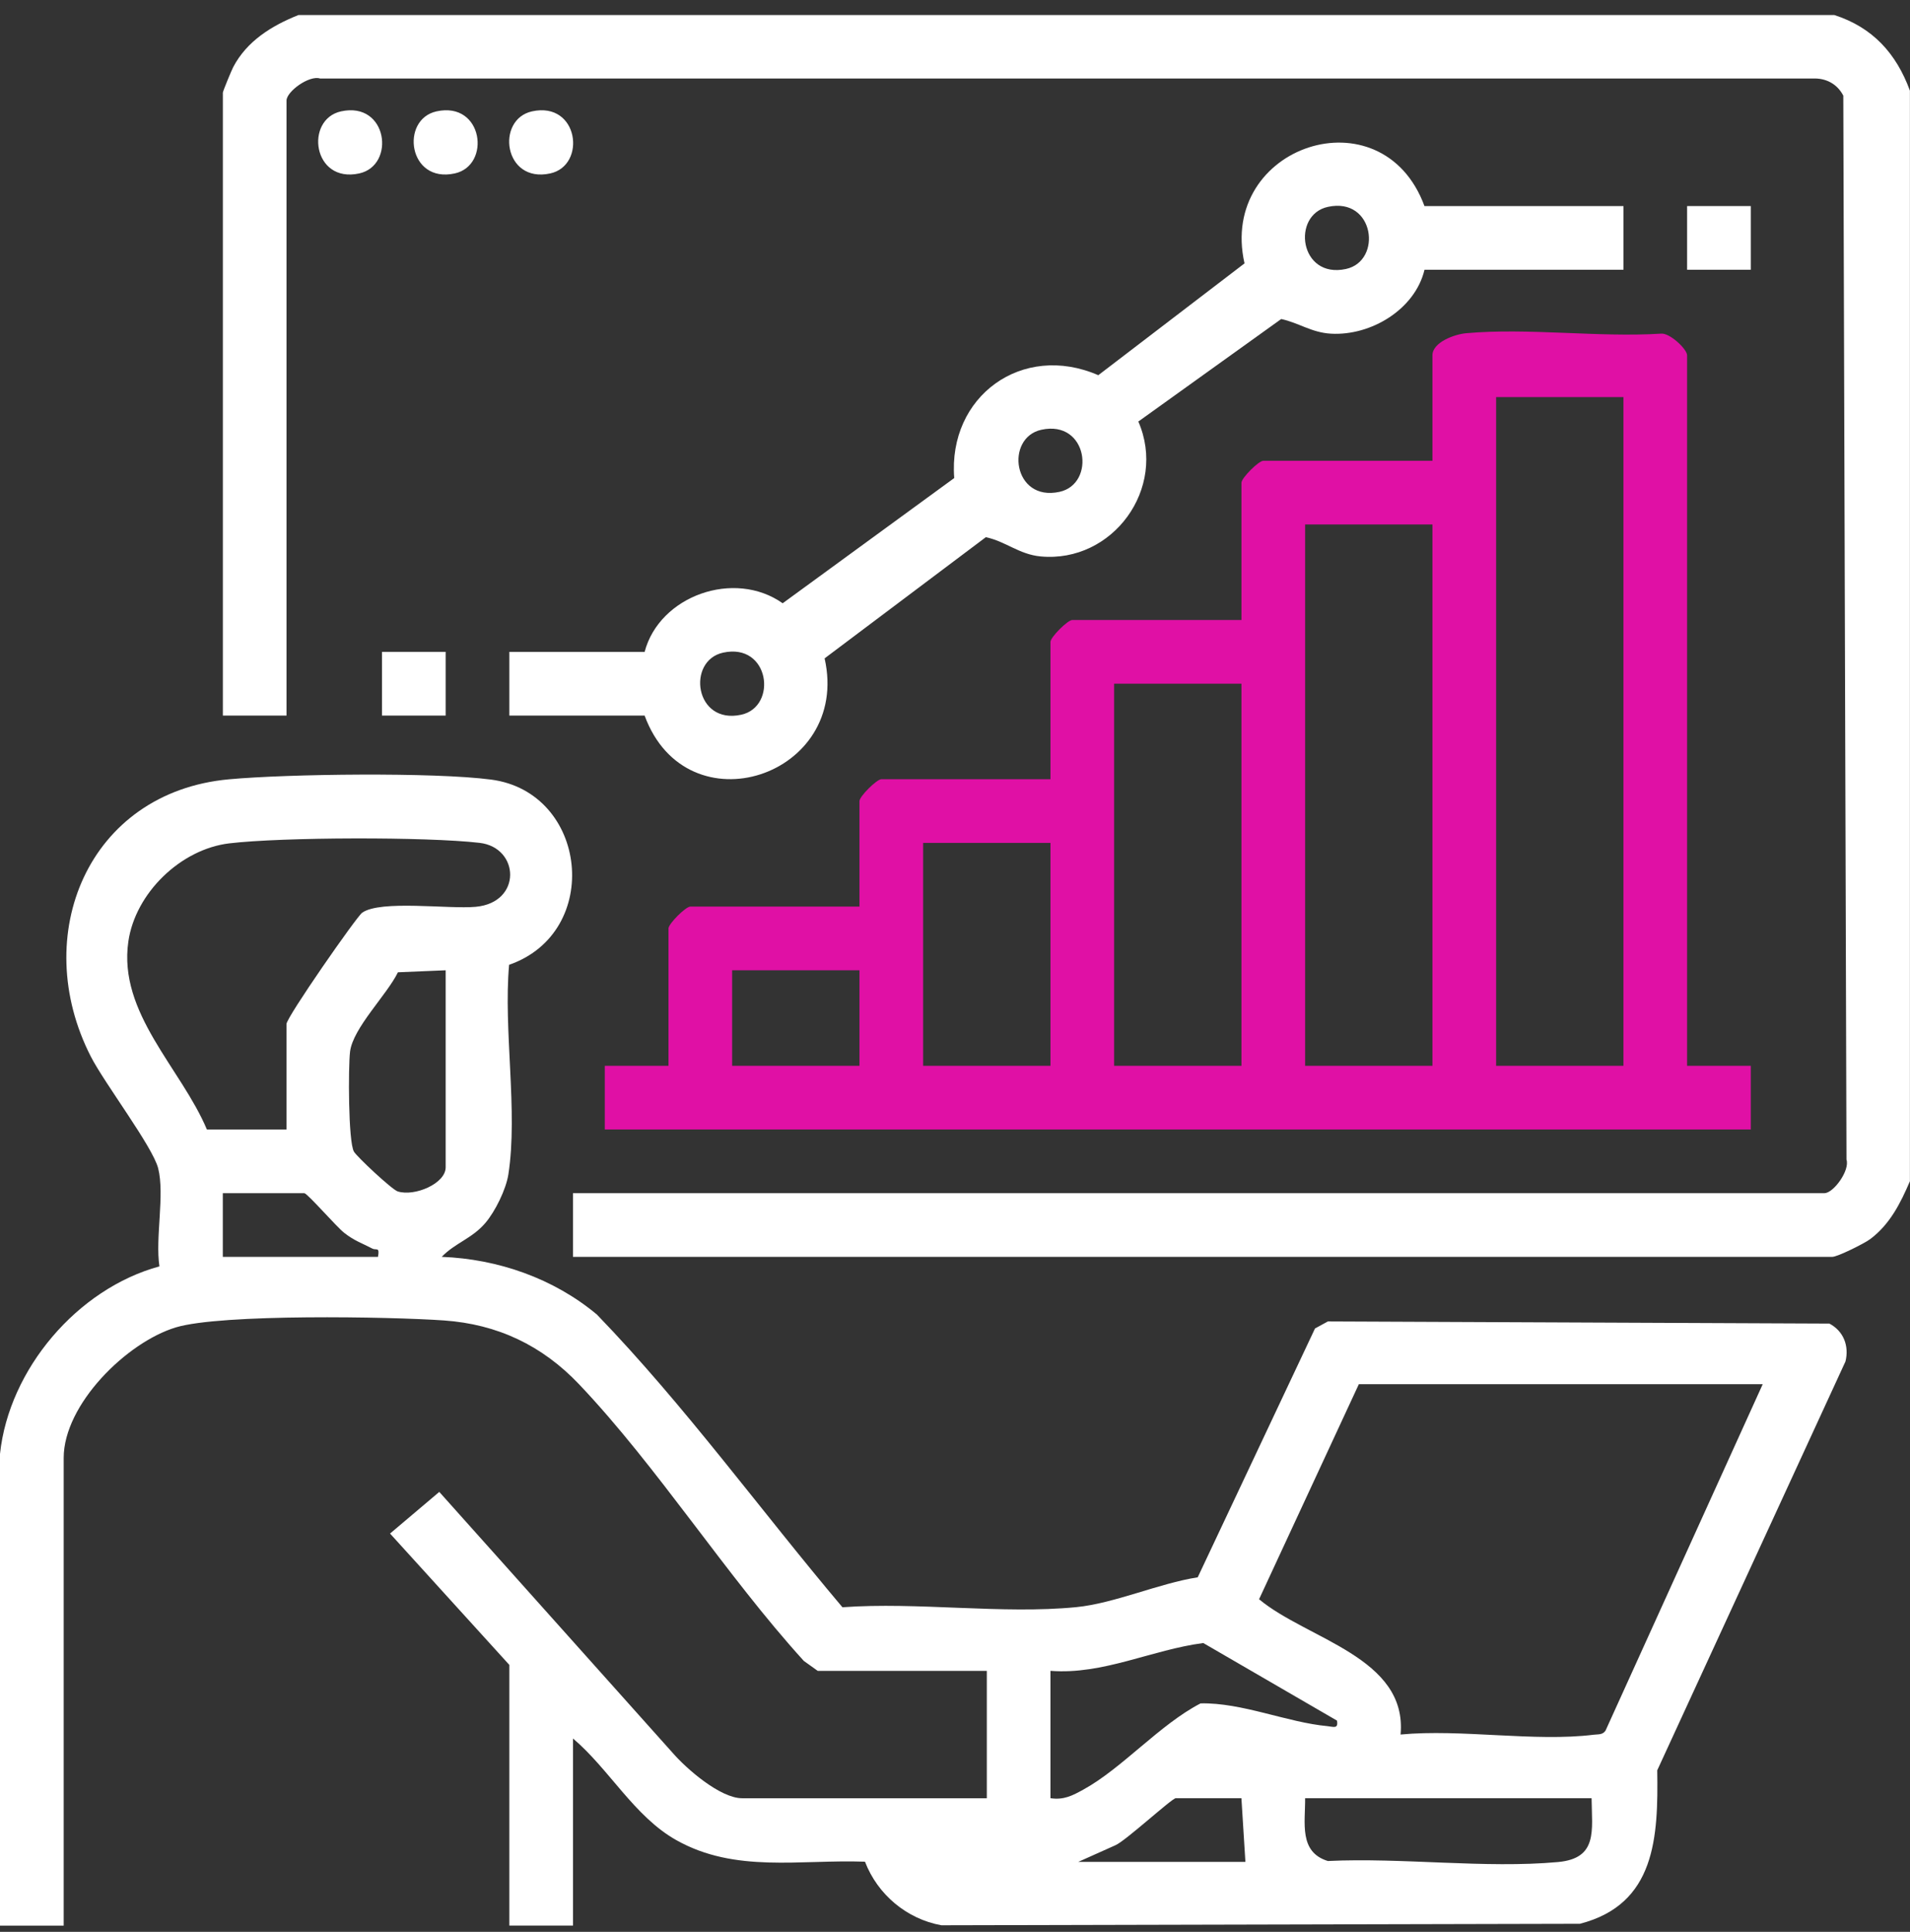
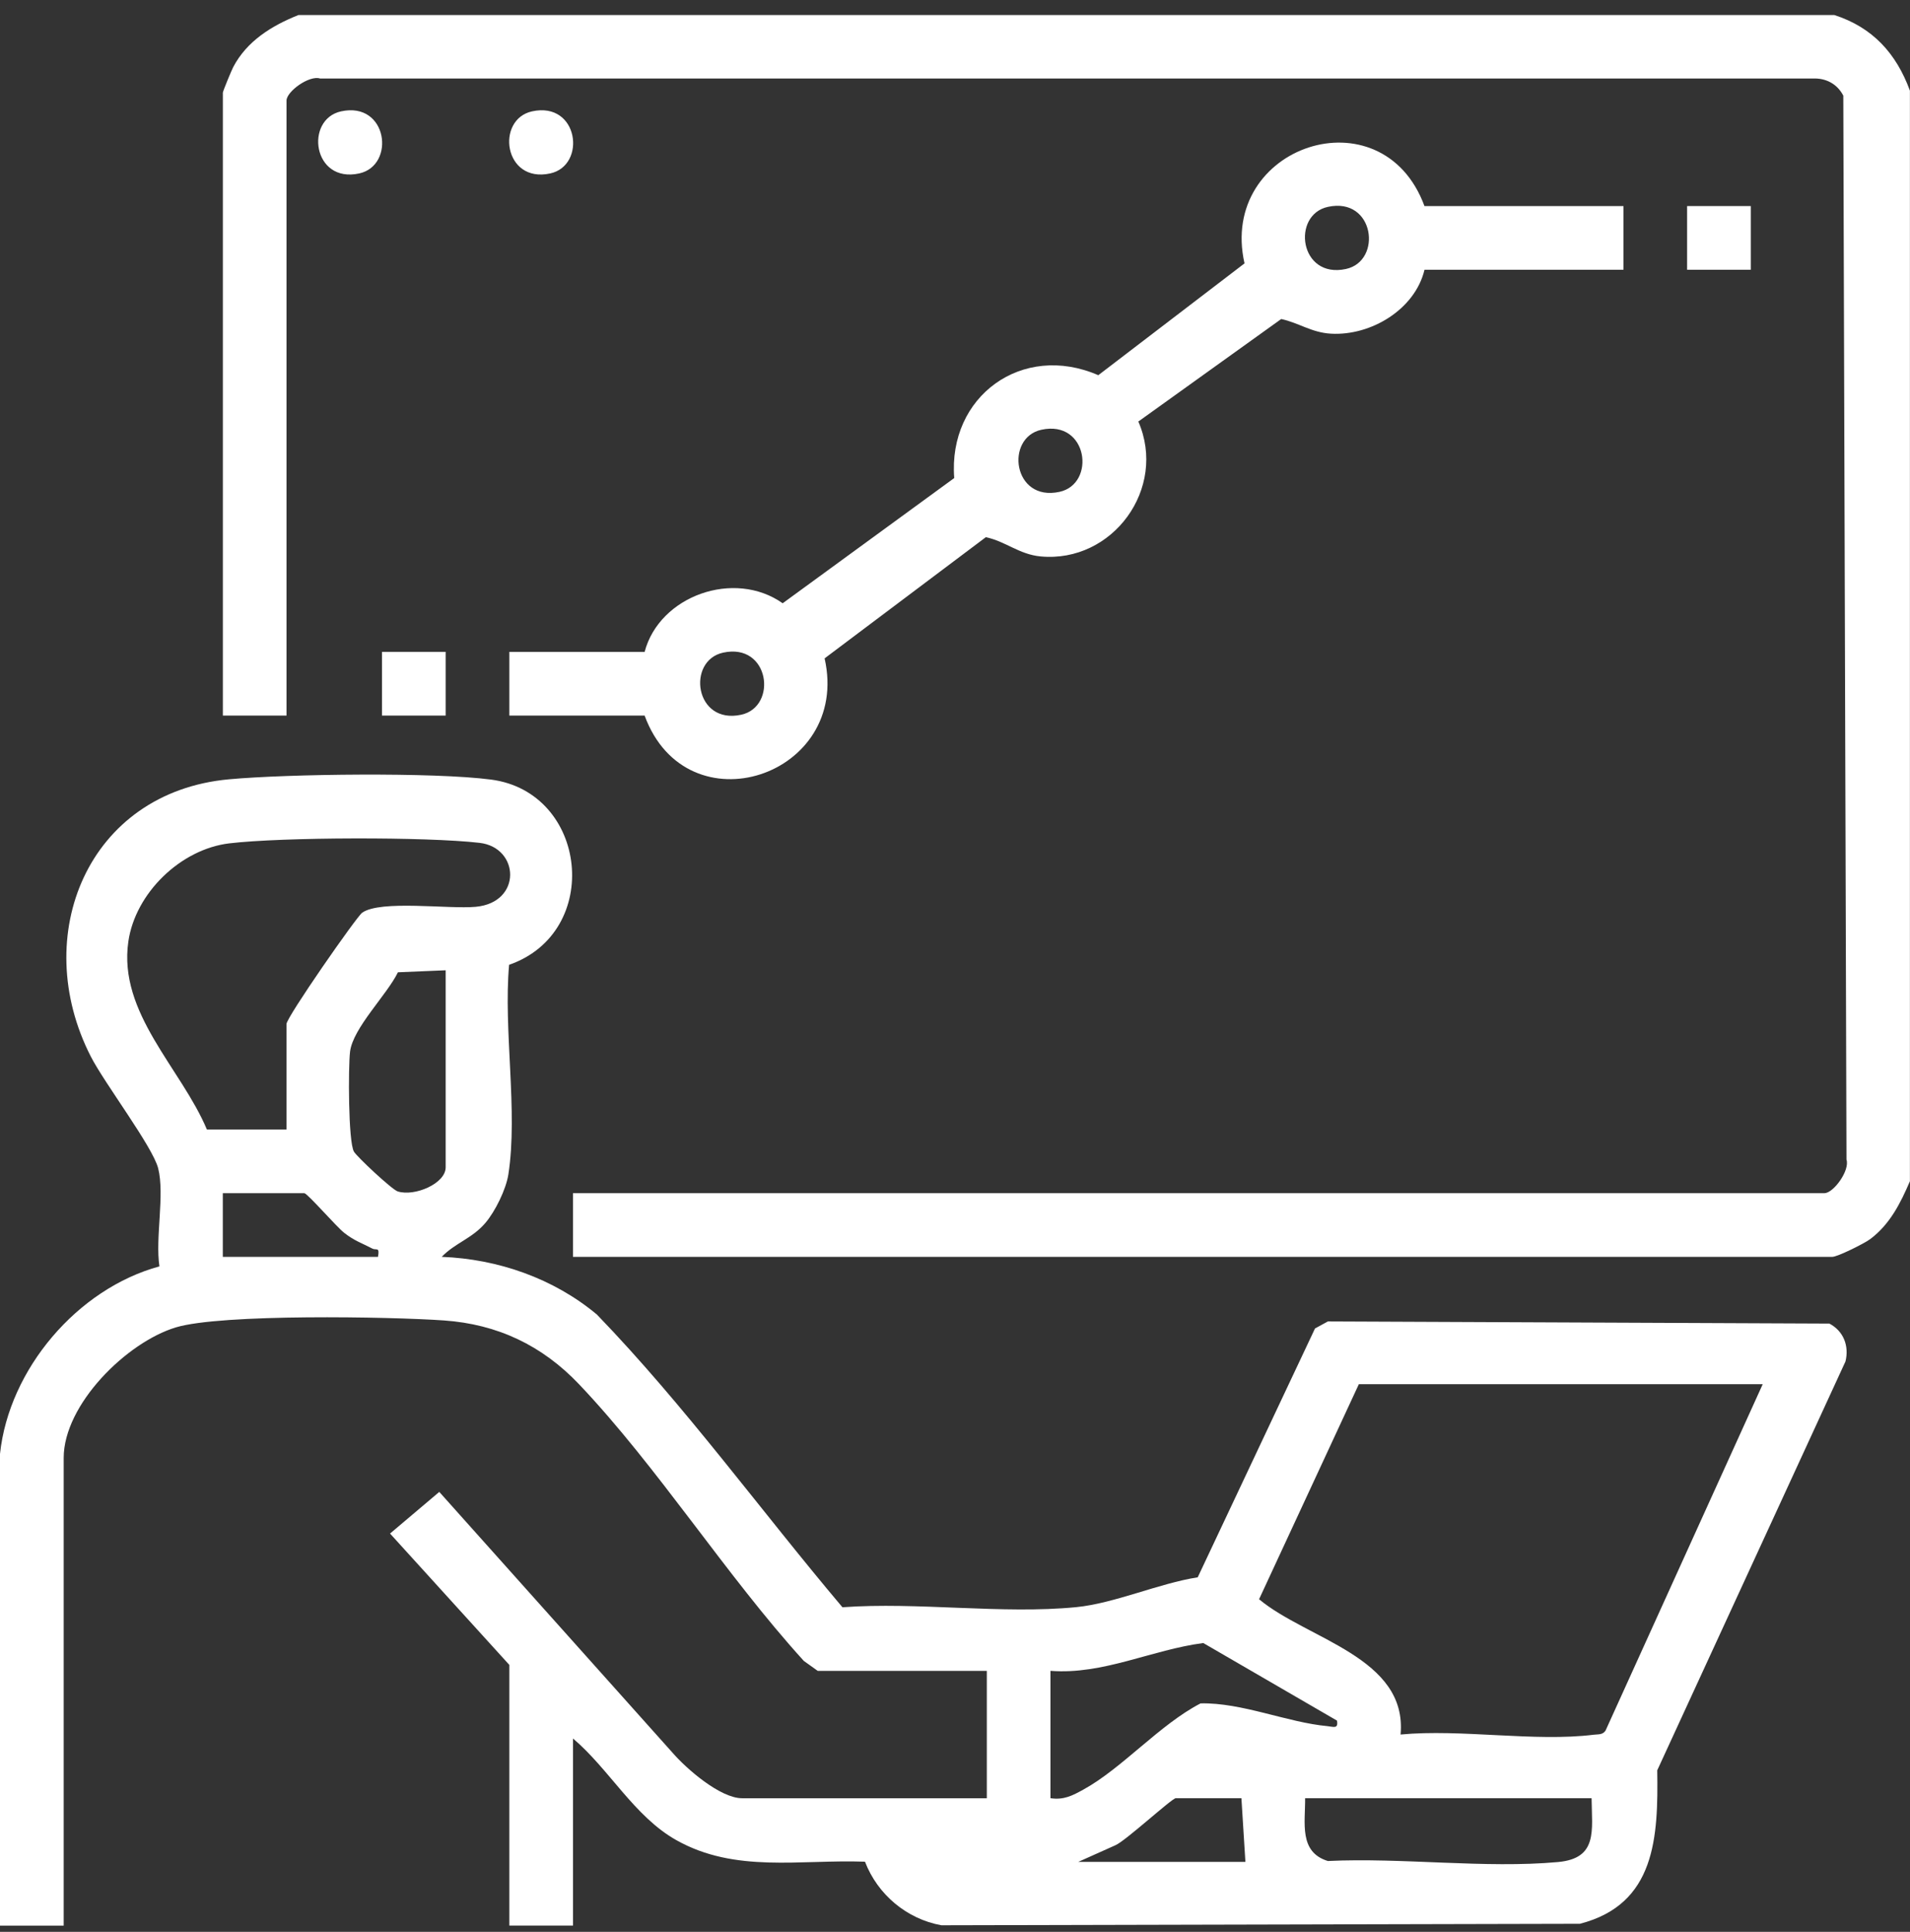
<svg xmlns="http://www.w3.org/2000/svg" width="90" height="91" viewBox="0 0 90 91" fill="none">
  <rect x="0" y="0" width="90" height="91" fill="#333333" stroke="none" />
  <path d="M86.434 0.708C88.238 1.288 89.352 2.515 89.996 4.27V55.643C89.553 56.674 89.055 57.672 88.127 58.367C87.841 58.581 86.581 59.205 86.34 59.205H26.999V56.205H85.966C86.395 56.205 87.176 55.132 87.007 54.621L86.857 4.505C86.569 3.954 86.043 3.67 85.414 3.699H15.085C14.574 3.53 13.501 4.309 13.501 4.739V33.707H10.501V4.364C10.501 4.3 10.905 3.323 10.988 3.163C11.632 1.929 12.816 1.205 14.063 0.708H86.436H86.434Z" fill="white" />
  <path d="M0 68.487C0.423 64.494 3.652 60.703 7.512 59.654C7.309 58.309 7.769 56.282 7.453 55.034C7.196 54.018 4.921 51.025 4.28 49.77C1.362 44.069 4.143 37.32 10.784 36.71C13.567 36.454 20.455 36.37 23.14 36.723C27.705 37.322 28.408 43.911 23.989 45.448C23.715 48.507 24.414 52.355 23.955 55.318C23.846 56.024 23.337 57.061 22.871 57.608C22.242 58.346 21.447 58.547 20.814 59.205C23.468 59.306 26.09 60.221 28.128 61.924C32.292 66.236 35.829 71.134 39.696 75.711C43.238 75.453 47.232 76.047 50.717 75.705C52.515 75.528 54.608 74.585 56.437 74.3L61.964 62.578L62.571 62.247L86.201 62.348C86.872 62.703 87.138 63.402 86.96 64.131L78.09 83.391C78.137 86.533 78.021 89.701 74.445 90.621L44.359 90.691C42.723 90.396 41.351 89.24 40.758 87.696C37.693 87.585 34.648 88.244 31.869 86.681C29.889 85.569 28.71 83.341 27.001 81.894V90.706H24V78.426L18.379 72.239L20.699 70.277L31.683 82.555C32.34 83.318 33.937 84.707 34.969 84.707H46.499V78.707H38.531L37.876 78.238C34.208 74.206 31.001 69.118 27.285 65.206C25.547 63.378 23.446 62.377 20.915 62.2C18.384 62.023 10.433 61.881 8.288 62.527C5.967 63.228 3.001 66.159 3.001 68.676V90.707H0V68.49V68.487ZM13.499 53.206V48.238C13.499 47.921 16.806 43.175 17.066 42.993C17.941 42.382 21.142 42.833 22.415 42.716C24.611 42.515 24.487 39.923 22.597 39.703C20.109 39.413 13.293 39.43 10.801 39.727C8.515 40 6.379 42.066 6.048 44.349C5.559 47.725 8.534 50.32 9.749 53.206H13.499ZM21 45.706L18.751 45.8C18.227 46.872 16.63 48.422 16.494 49.544C16.408 50.264 16.408 53.781 16.677 54.247C16.819 54.493 18.467 56.034 18.739 56.122C19.53 56.376 21 55.757 21 54.987V45.706ZM14.343 56.205H10.499V59.205H17.811C17.9 58.709 17.734 58.914 17.543 58.814C17.049 58.555 16.707 58.455 16.222 58.076C15.842 57.777 14.529 56.259 14.343 56.205ZM83.06 65.204H64.029L59.328 75.333C61.586 77.221 66.325 78.069 65.996 81.706C68.846 81.436 72.33 82.061 75.101 81.715C75.308 81.689 75.518 81.729 75.655 81.518L83.06 65.204ZM49.498 78.706V84.705C50.127 84.8 50.539 84.581 51.057 84.295C52.88 83.292 54.655 81.229 56.572 80.239C58.518 80.194 60.658 81.137 62.55 81.311C62.834 81.338 63.069 81.458 62.999 81.05L56.7 77.396C54.272 77.712 51.984 78.899 49.498 78.706ZM58.498 84.705H55.403C55.223 84.705 53.028 86.726 52.557 86.922L50.809 87.705H58.684L58.496 84.705H58.498ZM74.998 84.705H61.498C61.509 85.864 61.194 87.241 62.569 87.664C66.049 87.495 69.987 88.025 73.412 87.713C75.302 87.54 75.011 86.23 74.996 84.705H74.998Z" fill="white" />
-   <path d="M79.497 50.205H82.498V53.206H28.498V50.205H31.499V43.736C31.499 43.517 32.308 42.705 32.53 42.705H40.498V37.737C40.498 37.517 41.31 36.706 41.53 36.706H49.498V30.237C49.498 30.017 50.308 29.205 50.529 29.205H58.498V22.737C58.498 22.517 59.307 21.705 59.529 21.705H67.497V16.738C67.497 16.119 68.546 15.745 69.081 15.697C71.993 15.434 75.309 15.901 78.267 15.717C78.667 15.668 79.497 16.441 79.497 16.738V50.205ZM76.497 18.706H70.498V50.205H76.497V18.706ZM67.497 24.706H61.498V50.205H67.497V24.706ZM58.498 32.206H52.498V50.205H58.498V32.206ZM49.498 39.706H43.499V50.205H49.498V39.706ZM40.498 45.705H34.499V50.205H40.498V45.705Z" fill="#E010A5" />
  <path d="M67.123 9.707H76.499V12.708H67.123C66.678 14.574 64.6 15.827 62.712 15.718C61.795 15.665 61.205 15.207 60.371 15.028L53.639 19.857C55.009 23.002 52.431 26.532 49.03 26.211C48.021 26.115 47.377 25.497 46.452 25.305L38.856 31.013C40.108 36.558 32.37 39.132 30.375 33.709H24V30.709H30.375C31.07 28.064 34.599 26.807 36.88 28.417L44.964 22.519C44.662 18.671 48.166 16.114 51.752 17.674L58.642 12.407C57.391 6.863 65.128 4.289 67.123 9.711V9.707ZM62.571 9.745C60.844 10.121 61.226 13.149 63.424 12.67C65.15 12.294 64.769 9.266 62.571 9.745ZM49.071 20.244C47.345 20.62 47.726 23.648 49.924 23.169C51.651 22.794 51.27 19.765 49.071 20.244ZM34.073 30.743C32.346 31.119 32.727 34.147 34.926 33.668C36.652 33.292 36.271 30.264 34.073 30.743Z" fill="white" />
  <path d="M82.498 9.707H79.497V12.707H82.498V9.707Z" fill="white" />
  <path d="M21 30.707H17.999V33.708H21V30.707Z" fill="white" />
  <path d="M16.073 5.245C18.272 4.766 18.651 7.794 16.926 8.17C14.728 8.649 14.349 5.62 16.073 5.245Z" fill="white" />
-   <path d="M20.573 5.245C22.771 4.766 23.151 7.794 21.426 8.17C19.228 8.649 18.849 5.62 20.573 5.245Z" fill="white" />
  <path d="M25.073 5.245C27.271 4.766 27.651 7.794 25.926 8.17C23.728 8.649 23.348 5.62 25.073 5.245Z" fill="white" />
</svg>